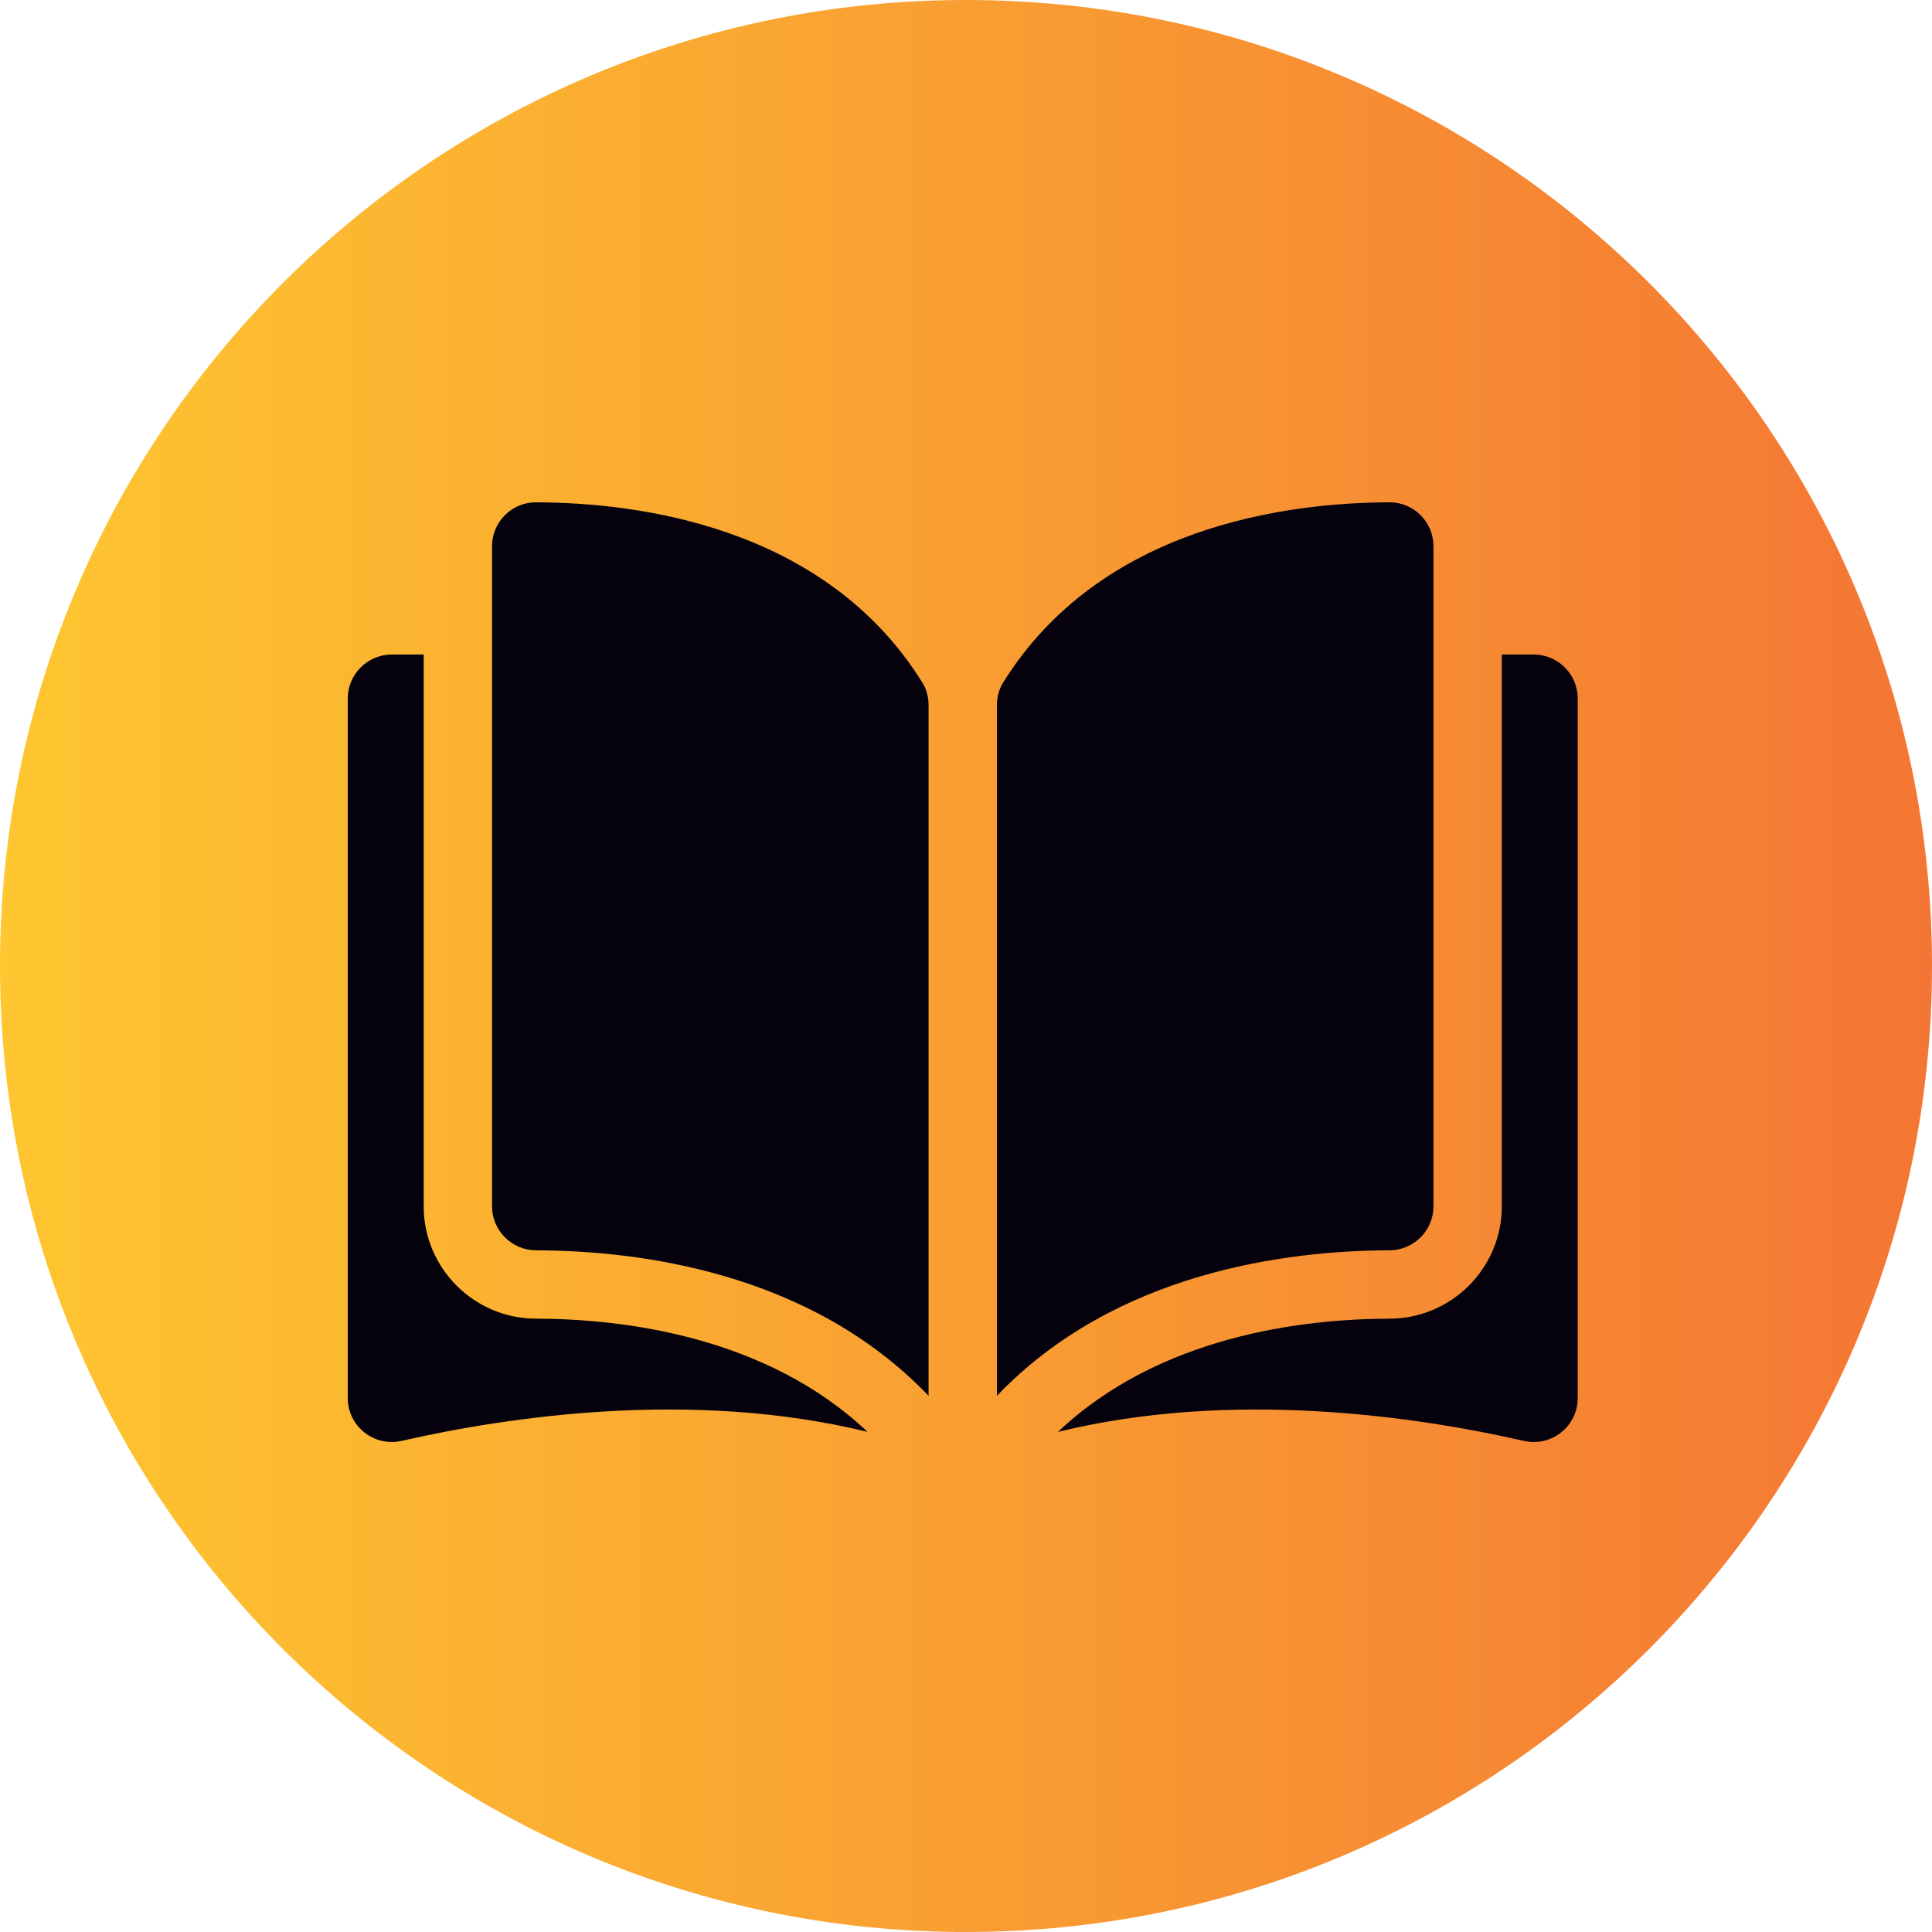
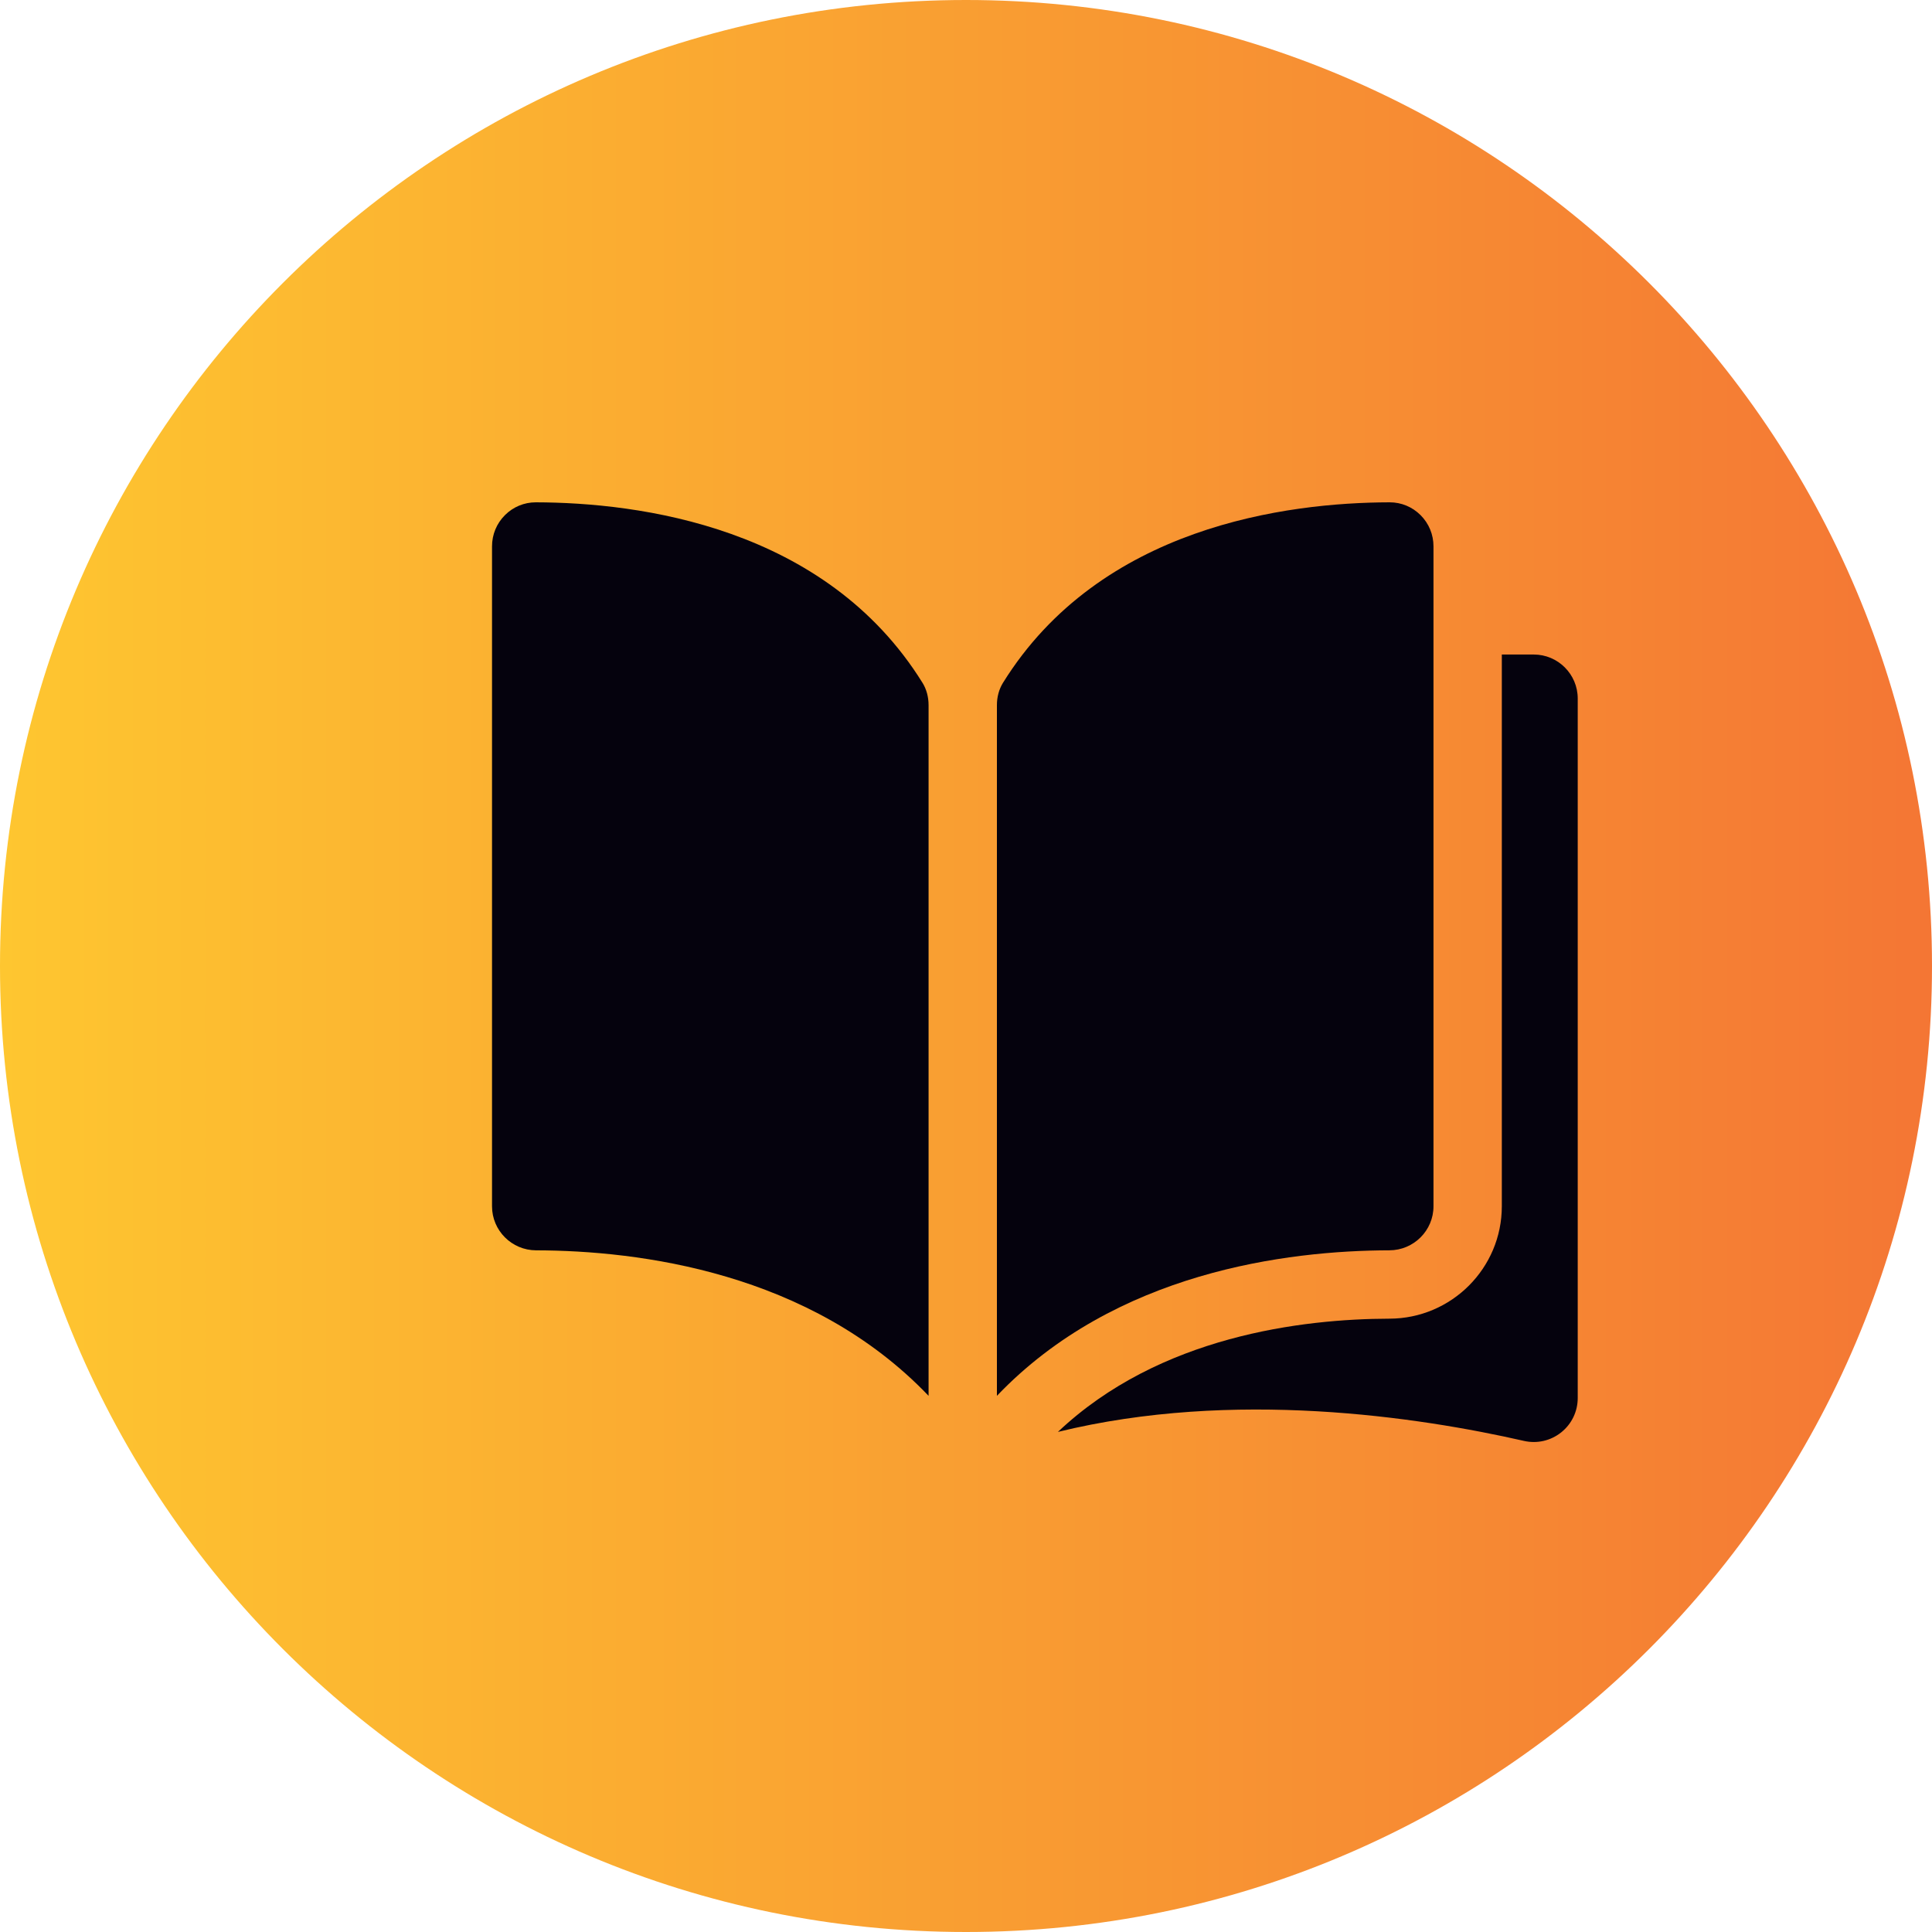
<svg xmlns="http://www.w3.org/2000/svg" width="100" height="100" viewBox="0 0 100 100" fill="none">
  <path fill-rule="evenodd" clip-rule="evenodd" d="M50 0C77.615 0 100 22.385 100 50C100 77.615 77.615 100 50 100C22.385 100 0 77.615 0 50C0 22.385 22.385 0 50 0Z" fill="url(#paint0_linear_259_155)" />
  <path d="M27.738 26C27.737 26 27.735 26 27.733 26C27.131 26 26.565 26.235 26.137 26.662C25.705 27.093 25.467 27.667 25.467 28.278V62.439C25.467 63.692 26.49 64.714 27.747 64.717C33.05 64.729 41.934 65.835 48.063 72.248V36.498C48.063 36.074 47.955 35.675 47.75 35.344C42.72 27.244 33.053 26.013 27.738 26Z" fill="#05020D" />
  <path d="M74.197 62.439V28.278C74.197 27.667 73.959 27.093 73.526 26.661C73.099 26.235 72.532 26 71.93 26C71.929 26 71.927 26 71.925 26C66.61 26.013 56.944 27.244 51.913 35.344C51.709 35.675 51.6 36.073 51.6 36.498V72.248C57.729 65.834 66.613 64.729 71.916 64.716C73.174 64.713 74.197 63.692 74.197 62.439Z" fill="#05020D" />
  <path d="M79.386 33.878H77.734V62.439C77.734 65.638 75.128 68.246 71.924 68.254C67.427 68.264 60.01 69.144 54.758 74.115C63.842 71.891 73.418 73.337 78.876 74.58C79.557 74.736 80.261 74.575 80.807 74.14C81.351 73.706 81.663 73.057 81.663 72.361V36.156C81.664 34.9 80.641 33.878 79.386 33.878Z" fill="#05020D" />
-   <path d="M21.93 62.439V33.878H20.278C19.022 33.878 18 34.9 18 36.156V72.36C18 73.057 18.312 73.705 18.856 74.139C19.402 74.574 20.105 74.735 20.788 74.58C26.245 73.336 35.822 71.89 44.905 74.114C39.653 69.143 32.237 68.264 27.739 68.253C24.536 68.246 21.93 65.638 21.93 62.439Z" fill="#05020D" />
  <defs>
    <linearGradient id="paint0_linear_259_155" x1="0" y1="50" x2="100" y2="50" gradientUnits="userSpaceOnUse">
      <stop stop-color="#FEC630" />
      <stop offset="1" stop-color="#F47634" />
    </linearGradient>
  </defs>
</svg>